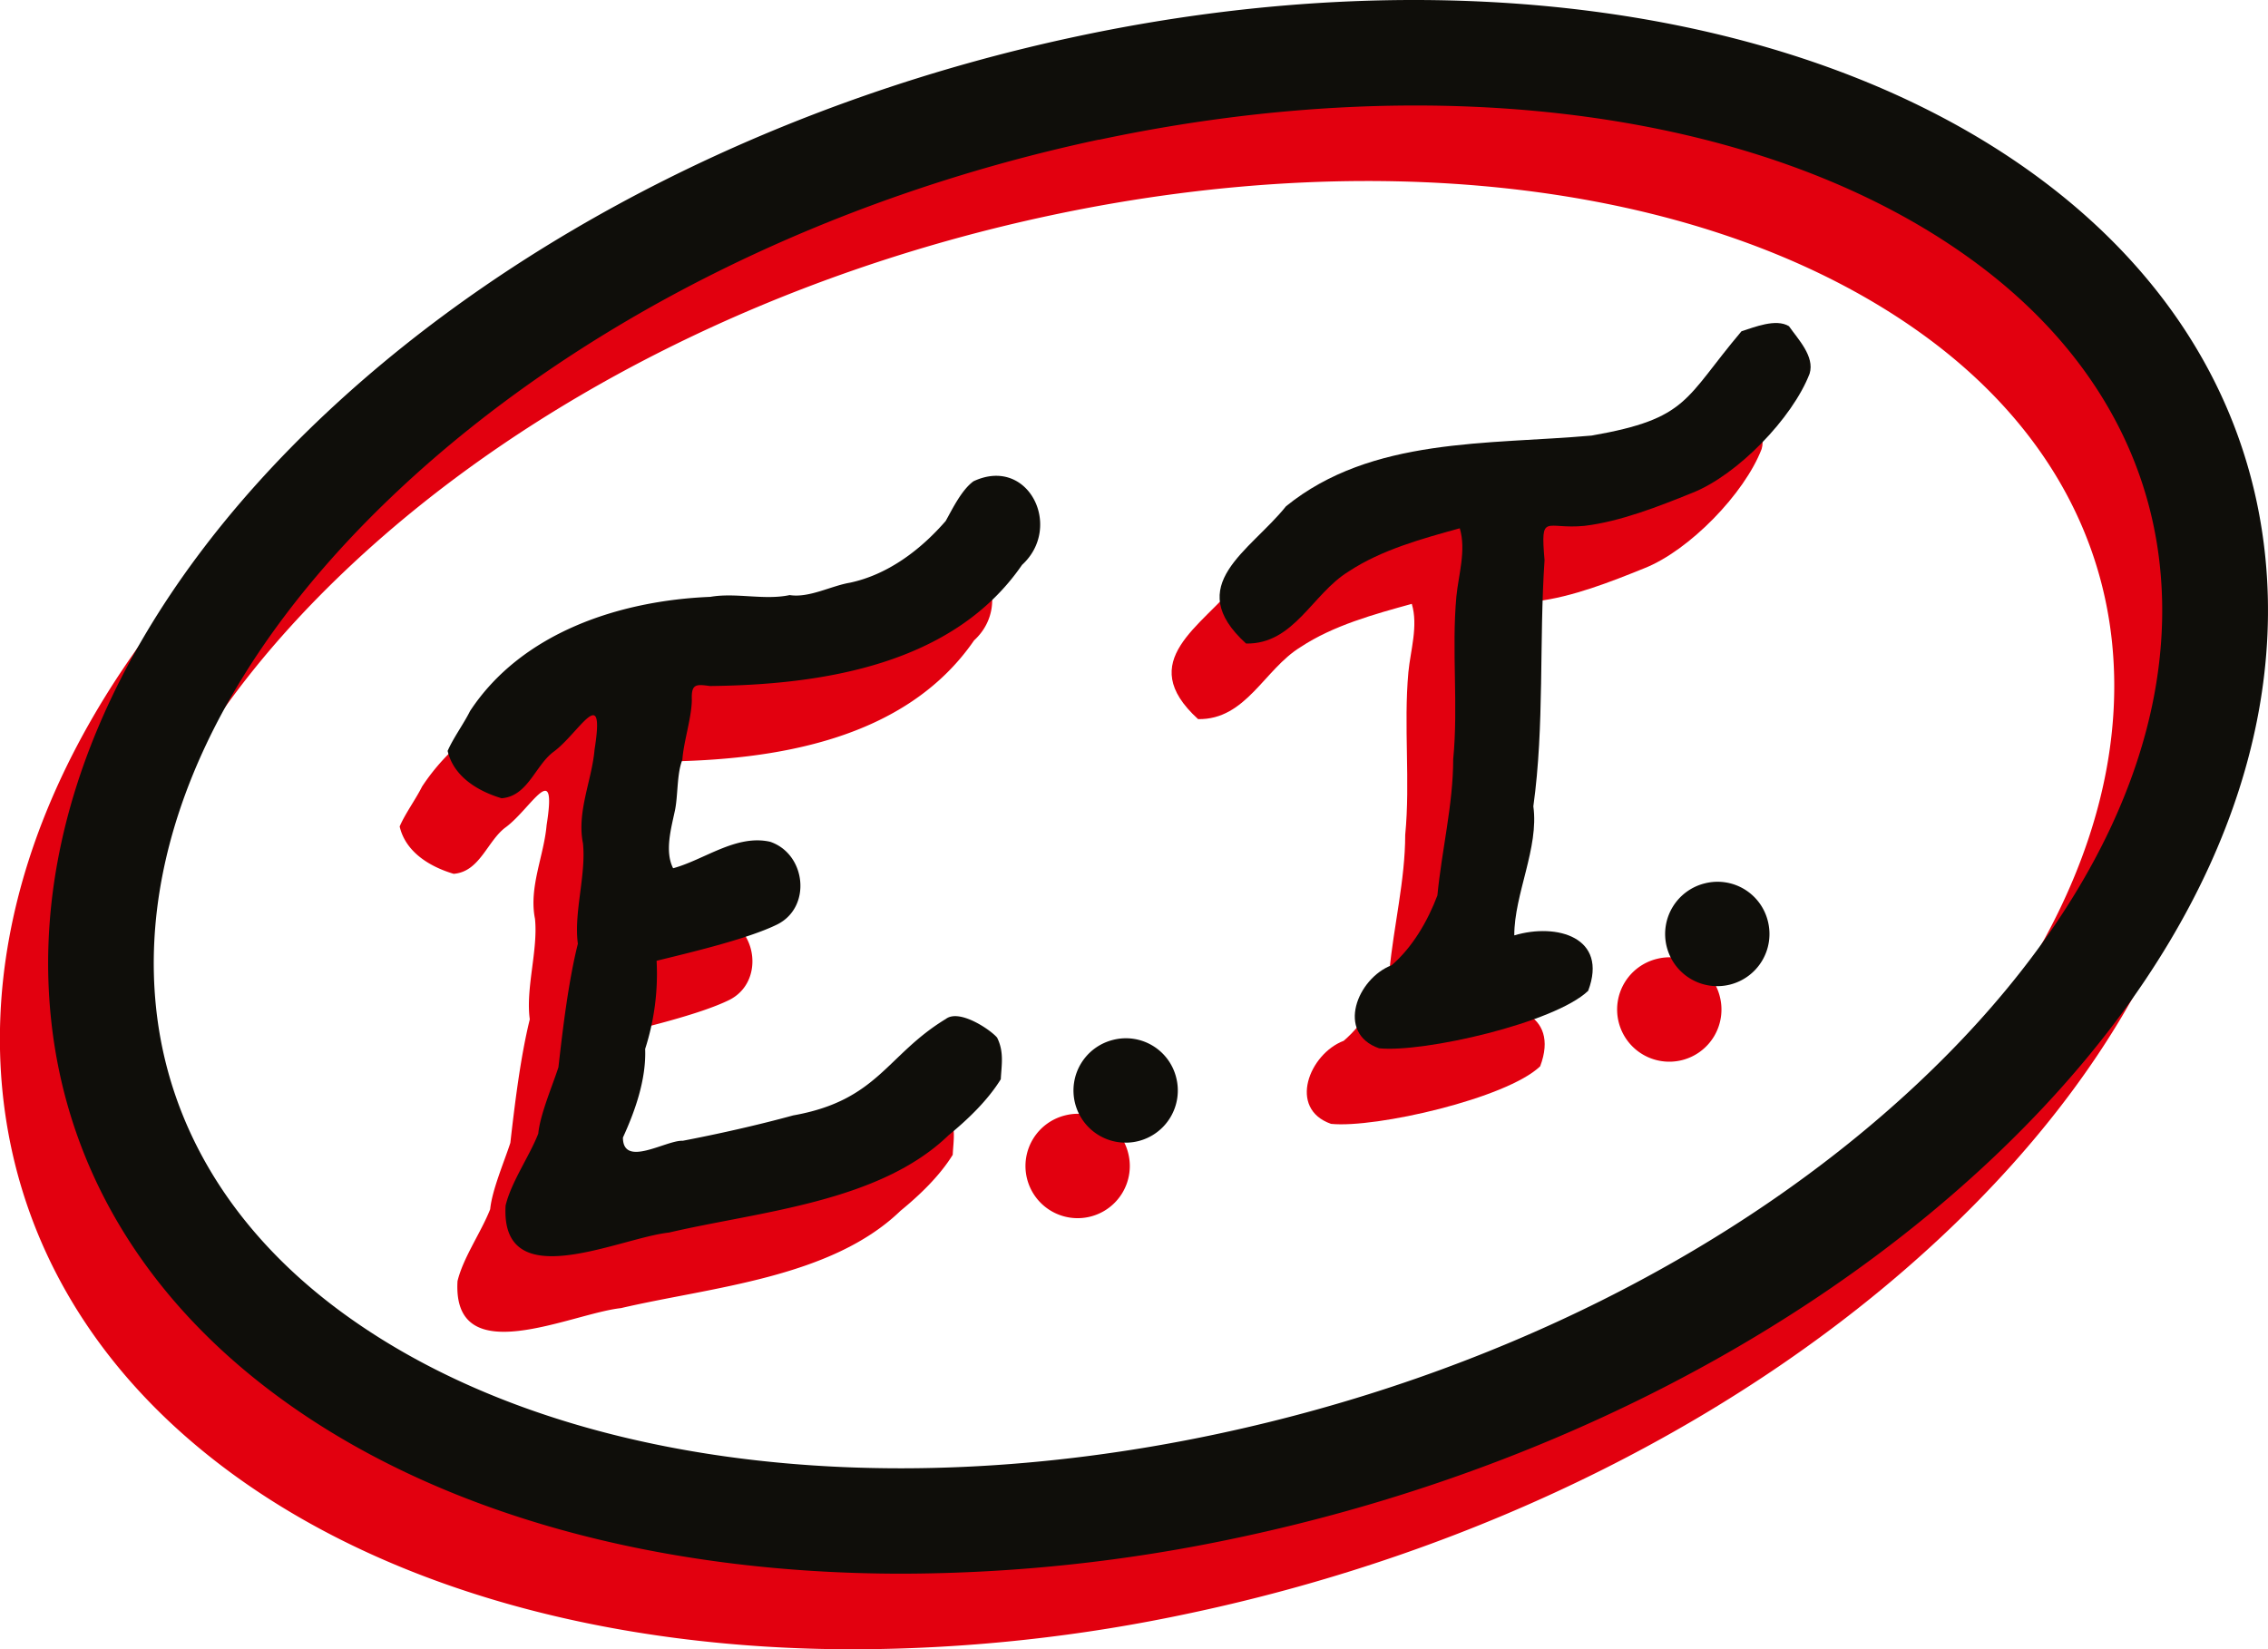
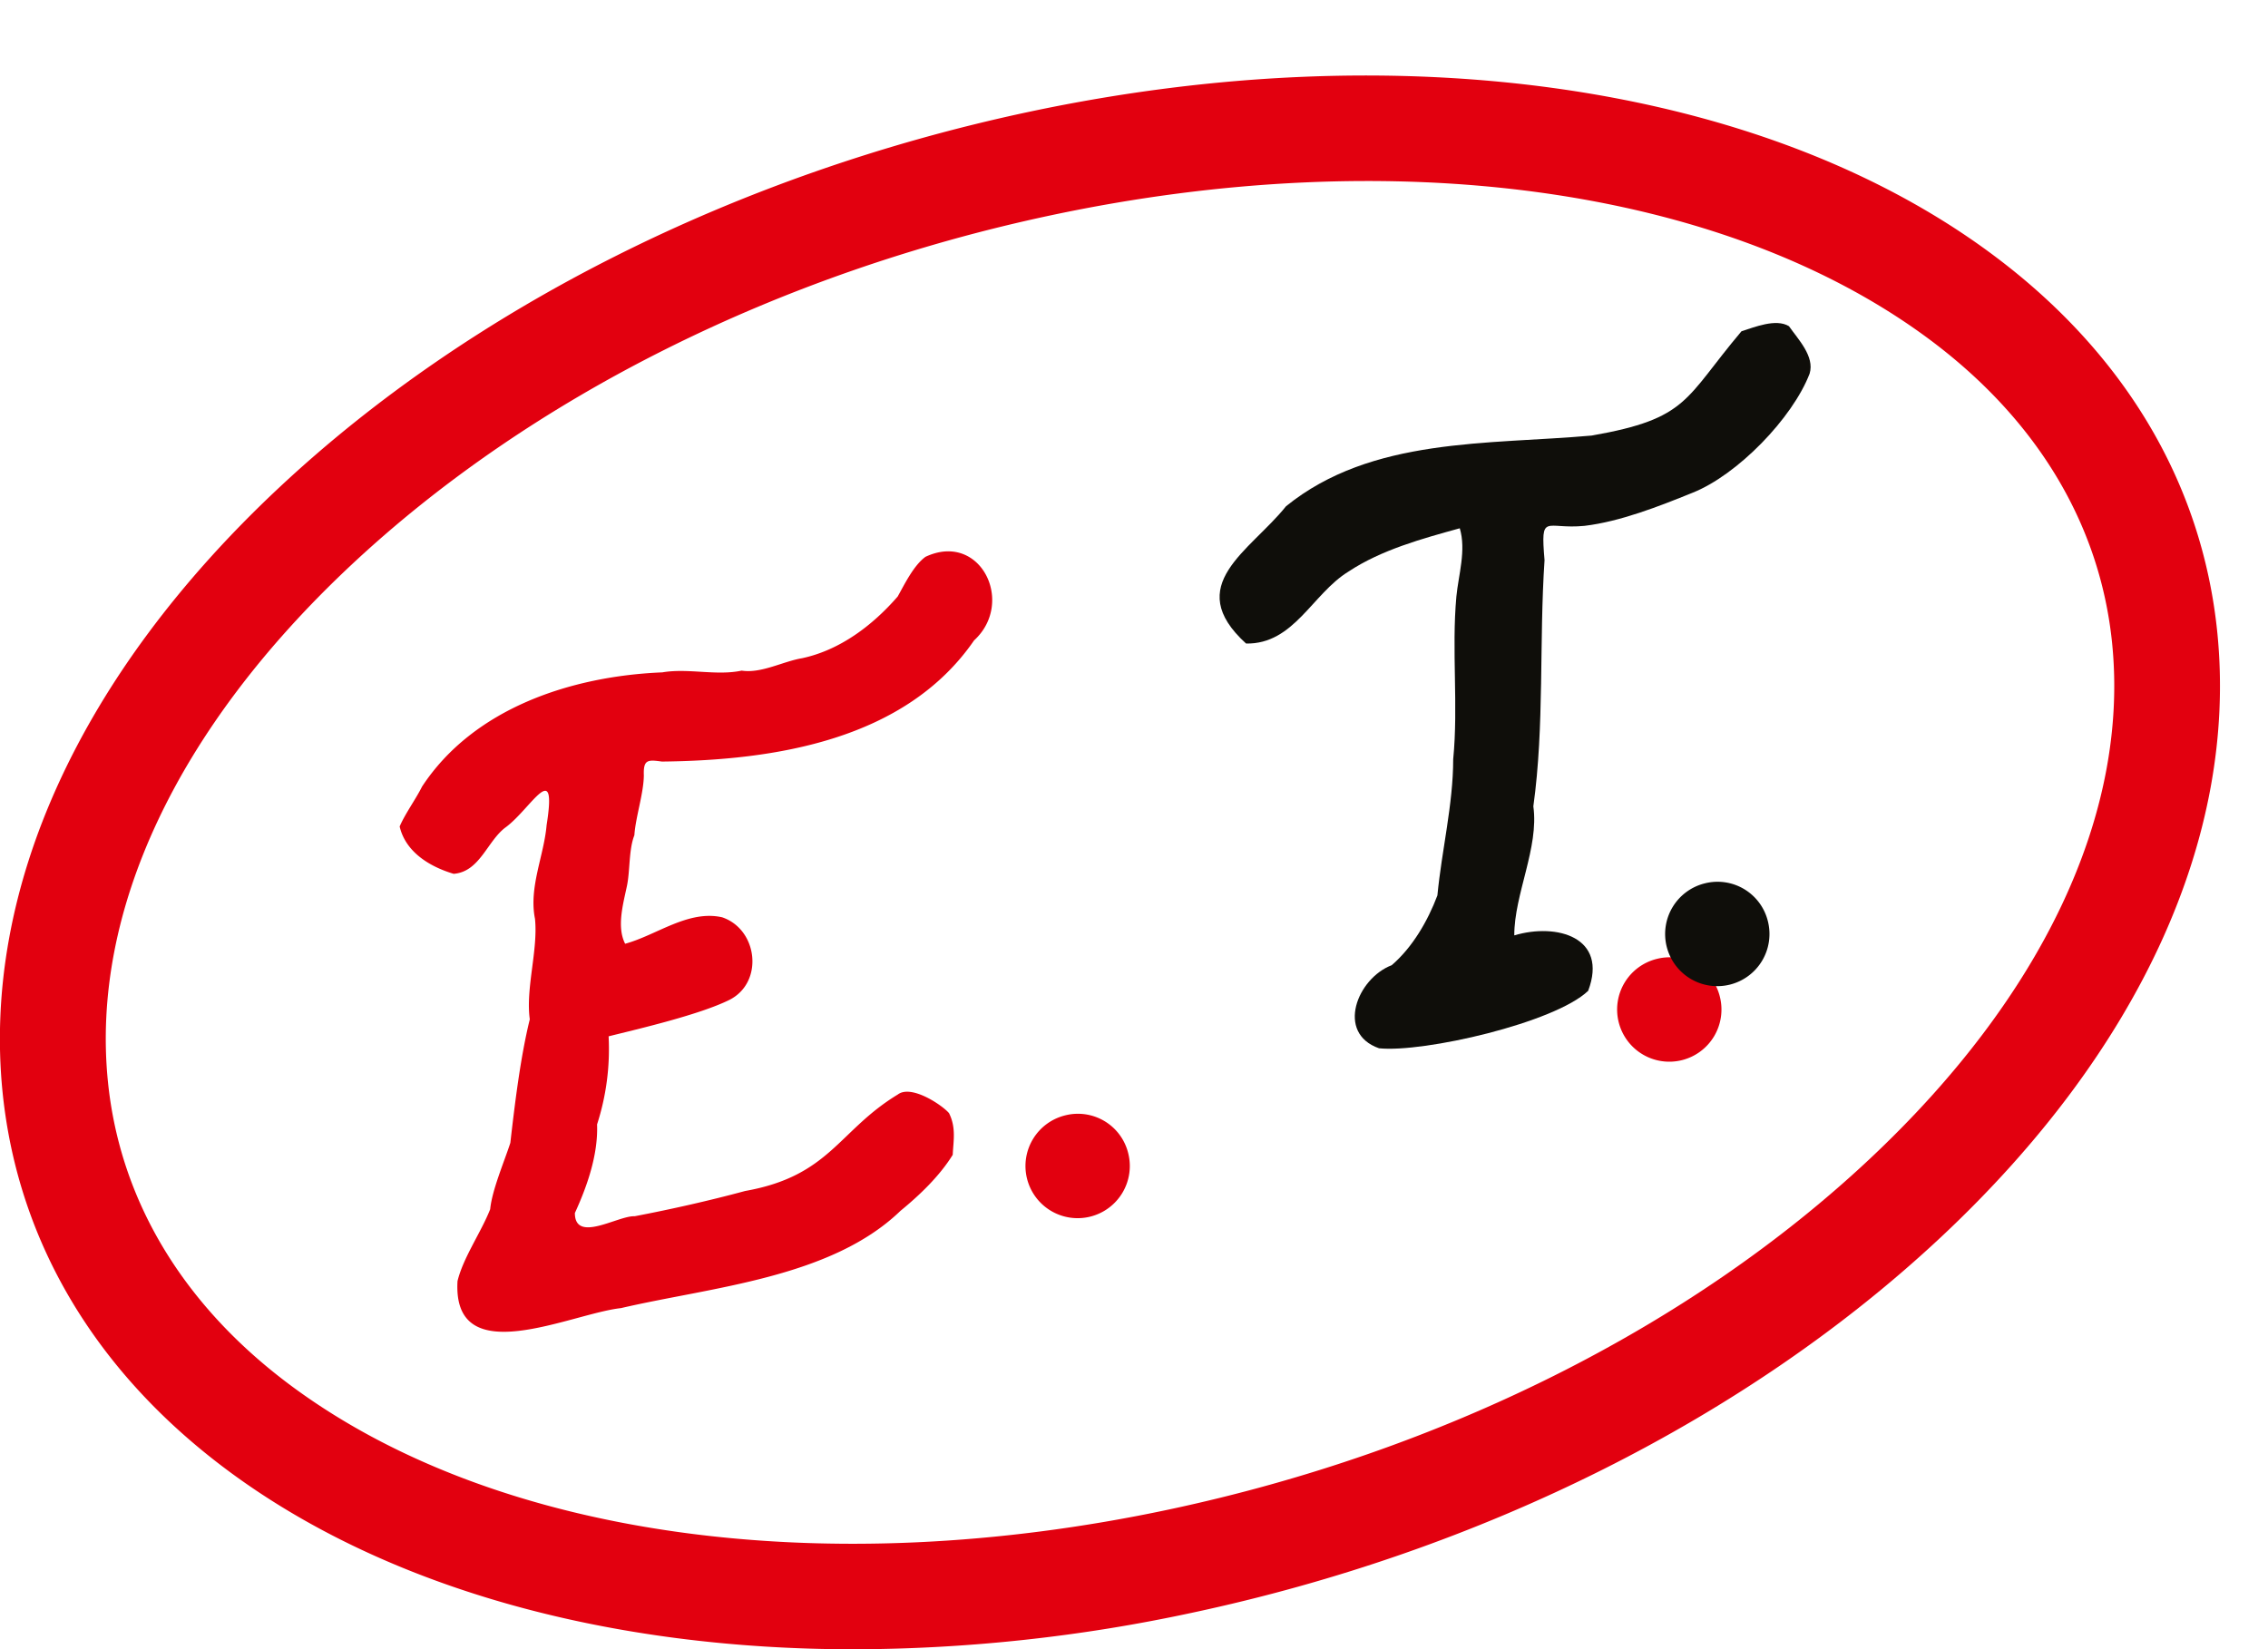
<svg xmlns="http://www.w3.org/2000/svg" viewBox="0 0 893.39 649.79">
  <defs>
    <style>.cls-1,.cls-2{fill:#e2000f;}.cls-2,.cls-4{fill-rule:evenodd;}.cls-3,.cls-4{fill:#0f0e0a;}</style>
  </defs>
  <g id="Logo_mejorado" data-name="Logo mejorado">
    <path class="cls-1" d="M336.48,649.79c-96.14,0-182.82-23.75-244.86-69.06C38.33,541.82,7,489.75,1,430.16-7,350,31.61,265.55,109.71,192.33c76-71.24,181-123.9,295.63-148.27h0C552.08,12.87,693.22,33.34,782.87,98.81c53.29,38.91,84.61,91,90.57,150.57,8,80.15-30.56,164.61-108.67,237.83-76,71.24-181,123.9-295.62,148.27A640.59,640.59,0,0,1,336.48,649.79ZM414,84.82C306.68,107.63,208.74,156.6,138.21,222.73,69.78,286.87,35.79,359.06,42.5,426c4.75,47.47,30.23,89.34,73.69,121.07,80.24,58.61,209,76.41,344.3,47.64,107.31-22.81,205.26-71.78,275.79-137.91C804.7,392.67,838.69,320.48,832,253.54c-4.76-47.48-30.24-89.35-73.69-121.09C678.06,73.86,549.35,56.05,414,84.82Z" />
    <path class="cls-2" d="M166.25,309.9c20.37-31,59-43.55,94.64-45,10.11-1.75,21.31,1.44,31.26-.69,7.7,1.2,16.29-3.64,23.77-4.88,14.91-3.18,27.77-12.89,37.7-24.33,2.72-4.86,6.3-12.26,10.95-15.63,21.59-10.14,35.44,18,19.13,32.94-27.11,39.36-78.64,47.25-122.95,47.73-5.54-.76-7.38-.89-7.13,5.49-.1,7.15-3.28,16.52-3.73,23.54-2.28,5.75-1.65,14.31-3,20.31-1.45,6.86-4,15.87-.64,22.44,12.34-3.34,24.82-13.44,38.22-10.42,14.11,4.78,16.48,25.66,2.85,32.54-11.72,5.81-35.38,11.33-47.58,14.35A96.57,96.57,0,0,1,235.19,443c.48,12.33-4.27,25.15-8.74,34.9,0,12.07,17.09.95,23.52,1.28,14.17-2.7,29.58-6.17,43.53-9.95,33.46-5.94,36.71-23.78,60.13-38,5.36-4.12,17.67,4.3,20.2,7.33,2.86,5.71,1.71,11,1.46,16.41-5.16,8.36-13.07,15.93-20.58,22.07-27.42,26.49-74.41,30-110.1,38.33-19.72,2.12-66.48,25.36-64.39-10.64,2.23-9.26,9.35-19.33,12.87-28.33.72-7.52,5.61-18.92,7.94-26.14,1.72-15.1,4-33.9,7.66-48.66C207,389.38,212,374.31,210.74,362c-2.5-12.41,3.54-24.85,4.57-36.88,4.27-26.94-6.07-6.68-16,.74-7.33,5.27-10.2,17.6-20.61,18.41-9.29-2.76-18.91-8.49-21.27-18.65C159.53,320.67,163.89,314.68,166.25,309.9Z" />
    <path class="cls-2" d="M419.68,439.41a20.55,20.55,0,1,0,24.72,14.87A20.39,20.39,0,0,0,419.68,439.41Z" />
-     <path class="cls-2" d="M577.59,398.27c16.74-5,37.06.72,29.1,21.83-13.2,12.66-64.83,24.46-82.38,22.68-17.12-6-8.59-27.57,5-32.73,8.22-7.06,14.22-17.46,18-27.5,1.67-17.72,6.2-35.79,6.22-53.64,2.05-21.06-.68-43,1.25-64.1.81-8.51,3.94-18.24,1.34-26.9-14.85,4.1-30.91,8.49-43.85,17.05-14.29,8.78-21.48,28.68-40.33,28.36-25.29-23.05,1.6-36.39,15.73-54.09,33.7-27.31,79.65-24.2,120.41-27.85,38.3-6.71,36.47-14.44,59-41.1,5-1.55,13.53-5.13,18.7-2.05,3.56,5.13,10.17,11.89,8.15,18.66-6.71,17.54-28.48,40-46.24,47-13.13,5.32-28.34,11.3-42.43,13-15.5,1.53-17.37-5.51-15.76,13.5-2.17,32.26,0,65.32-4.42,97C587.38,363.72,577.56,382,577.59,398.27Z" />
    <path class="cls-2" d="M652.74,377.76a20.55,20.55,0,1,0,24.72,14.87A20.39,20.39,0,0,0,652.74,377.76Z" />
-     <path class="cls-3" d="M355.39,620c-96.15,0-182.83-23.75-244.87-69.06C57.23,512.07,25.91,460,20,400.41c-8-80.14,30.56-164.61,108.67-237.83,76-71.24,181-123.9,295.62-148.26h0C571-16.88,712.12,3.59,801.77,69.06c53.29,38.92,84.61,91,90.58,150.58,8,80.14-30.57,164.6-108.67,237.82-76,71.25-181,123.9-295.63,148.27A639.82,639.82,0,0,1,355.39,620Zm77.51-565C325.59,77.88,227.64,126.86,157.11,193,88.69,257.12,54.7,329.32,61.4,396.26c4.76,47.47,30.24,89.34,73.69,121.08,80.25,58.6,209,76.41,344.3,47.64,107.32-22.81,205.26-71.79,275.79-137.91,68.43-64.15,102.42-136.34,95.71-203.28-4.75-47.48-30.23-89.35-73.69-121.08C697,44.11,568.25,26.3,432.9,55.07Z" />
-     <path class="cls-4" d="M185.15,280.15c20.38-31,59-43.55,94.65-45,10.1-1.76,21.3,1.43,31.25-.7,7.7,1.2,16.29-3.63,23.77-4.88,14.91-3.18,27.78-12.89,37.71-24.33,2.71-4.86,6.3-12.26,10.94-15.63,21.59-10.14,35.44,18,19.13,32.94-27.11,39.36-78.64,47.25-122.94,47.73-5.54-.76-7.39-.89-7.14,5.49-.1,7.16-3.27,16.52-3.72,23.54-2.28,5.76-1.66,14.31-3,20.31-1.46,6.86-4,15.88-.65,22.45,12.35-3.35,24.82-13.45,38.22-10.43,14.12,4.78,16.48,25.66,2.86,32.54-11.73,5.82-35.39,11.33-47.59,14.35a96.56,96.56,0,0,1-4.51,34.73c.48,12.34-4.27,25.15-8.75,34.9,0,12.08,17.09.95,23.53,1.29,14.16-2.71,29.57-6.18,43.53-10,33.46-5.94,36.71-23.78,60.13-38,5.36-4.11,17.66,4.31,20.19,7.34,2.86,5.7,1.72,11,1.46,16.41-5.15,8.35-13.07,15.92-20.58,22.07-27.42,26.49-74.41,30-110.1,38.33-19.72,2.11-66.47,25.35-64.38-10.64,2.22-9.27,9.35-19.34,12.87-28.33.71-7.52,5.61-18.93,7.94-26.15,1.71-15.09,3.95-33.89,7.66-48.66-1.68-12.17,3.32-27.24,2-39.59-2.49-12.41,3.54-24.85,4.57-36.88,4.28-26.94-6.06-6.68-16,.74-7.32,5.27-10.19,17.6-20.61,18.41-9.28-2.76-18.9-8.49-21.26-18.65C178.44,290.93,182.8,284.93,185.15,280.15Z" />
-     <path class="cls-4" d="M438.59,409.66a20.55,20.55,0,1,0,24.72,14.87A20.4,20.4,0,0,0,438.59,409.66Z" />
    <path class="cls-4" d="M596.49,368.52c16.74-5,37.06.72,29.11,21.84C612.4,403,560.76,414.81,543.21,413c-17.11-6-8.58-27.57,5-32.73,8.21-7.06,14.22-17.46,18-27.5,1.68-17.72,6.21-35.79,6.22-53.64,2.06-21.06-.67-43,1.25-64.1.82-8.51,3.94-18.24,1.34-26.9-14.84,4.1-30.91,8.49-43.84,17.06-14.29,8.77-21.48,28.68-40.34,28.35-25.29-23,1.6-36.38,15.73-54.08,33.71-27.32,79.65-24.21,120.42-27.86,38.29-6.7,36.47-14.44,59-41.09,5-1.56,13.53-5.14,18.7-2,3.57,5.12,10.18,11.88,8.15,18.66-6.71,17.53-28.47,40-46.23,47-13.13,5.32-28.35,11.31-42.44,13-15.49,1.53-17.37-5.5-15.76,13.51-2.16,32.25,0,65.31-4.41,97C606.28,334,596.47,352.25,596.49,368.52Z" />
    <path class="cls-4" d="M671.65,348a20.55,20.55,0,1,0,24.72,14.87A20.41,20.41,0,0,0,671.65,348Z" />
  </g>
</svg>